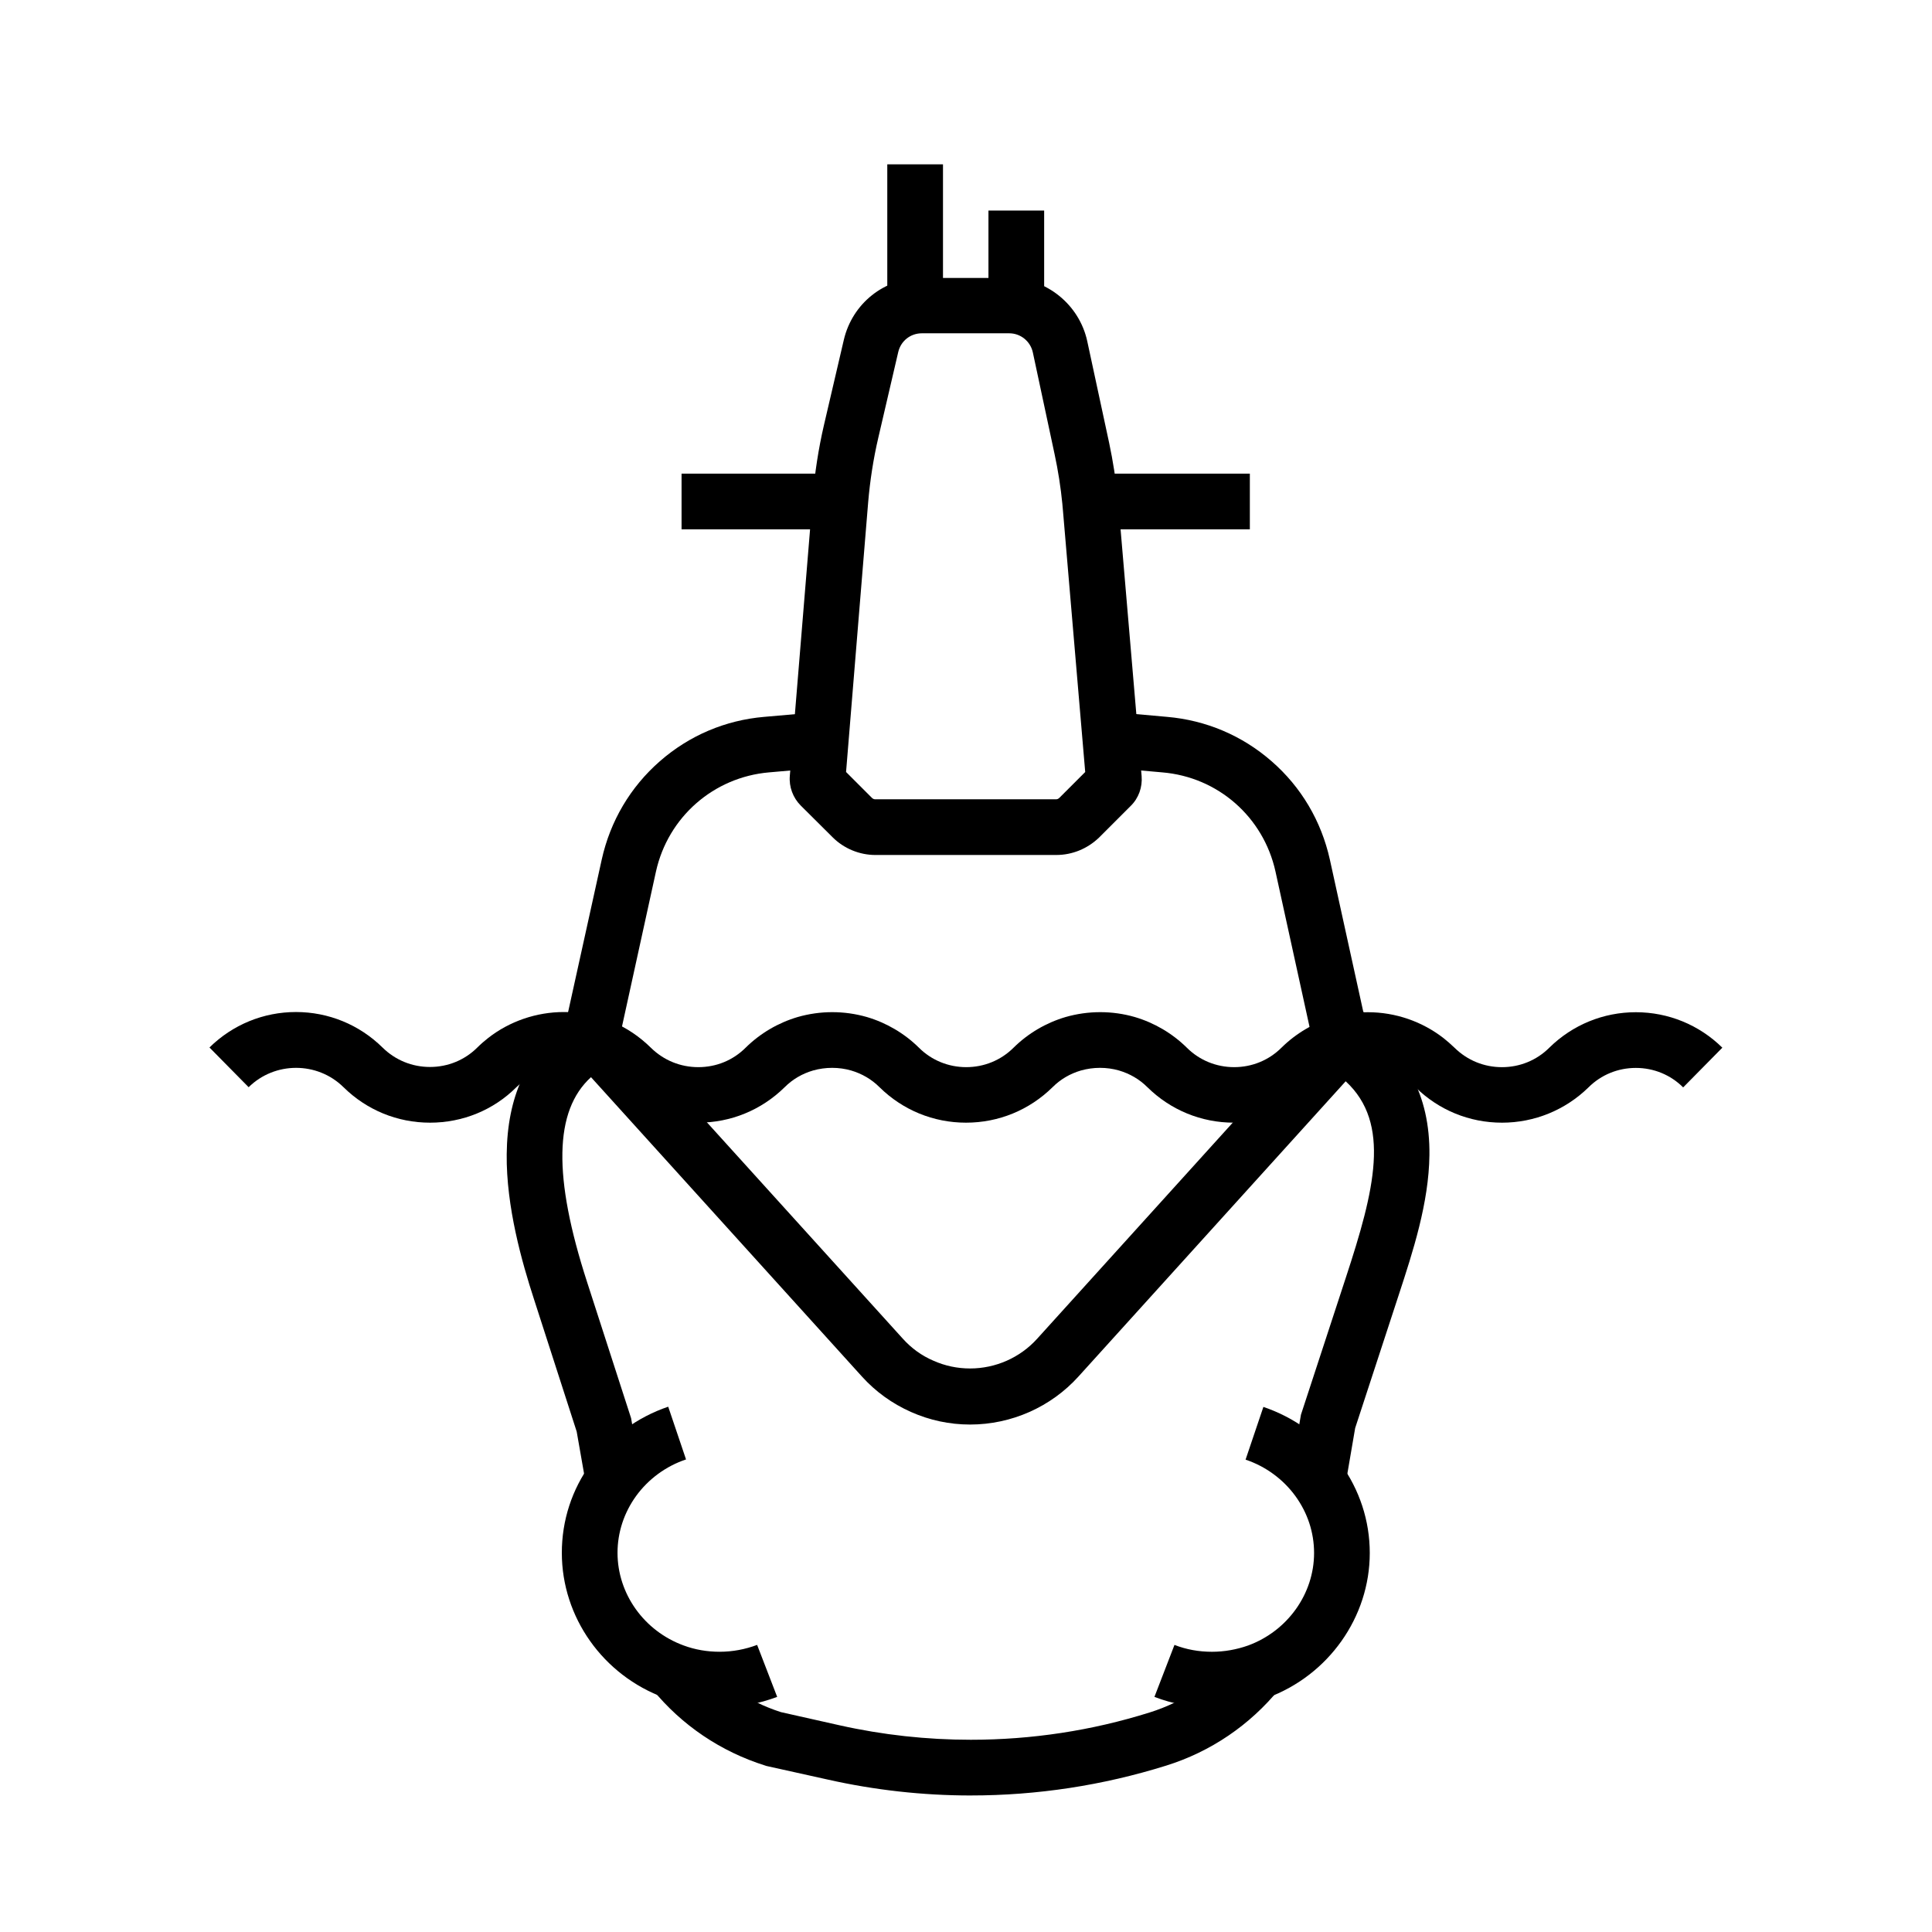
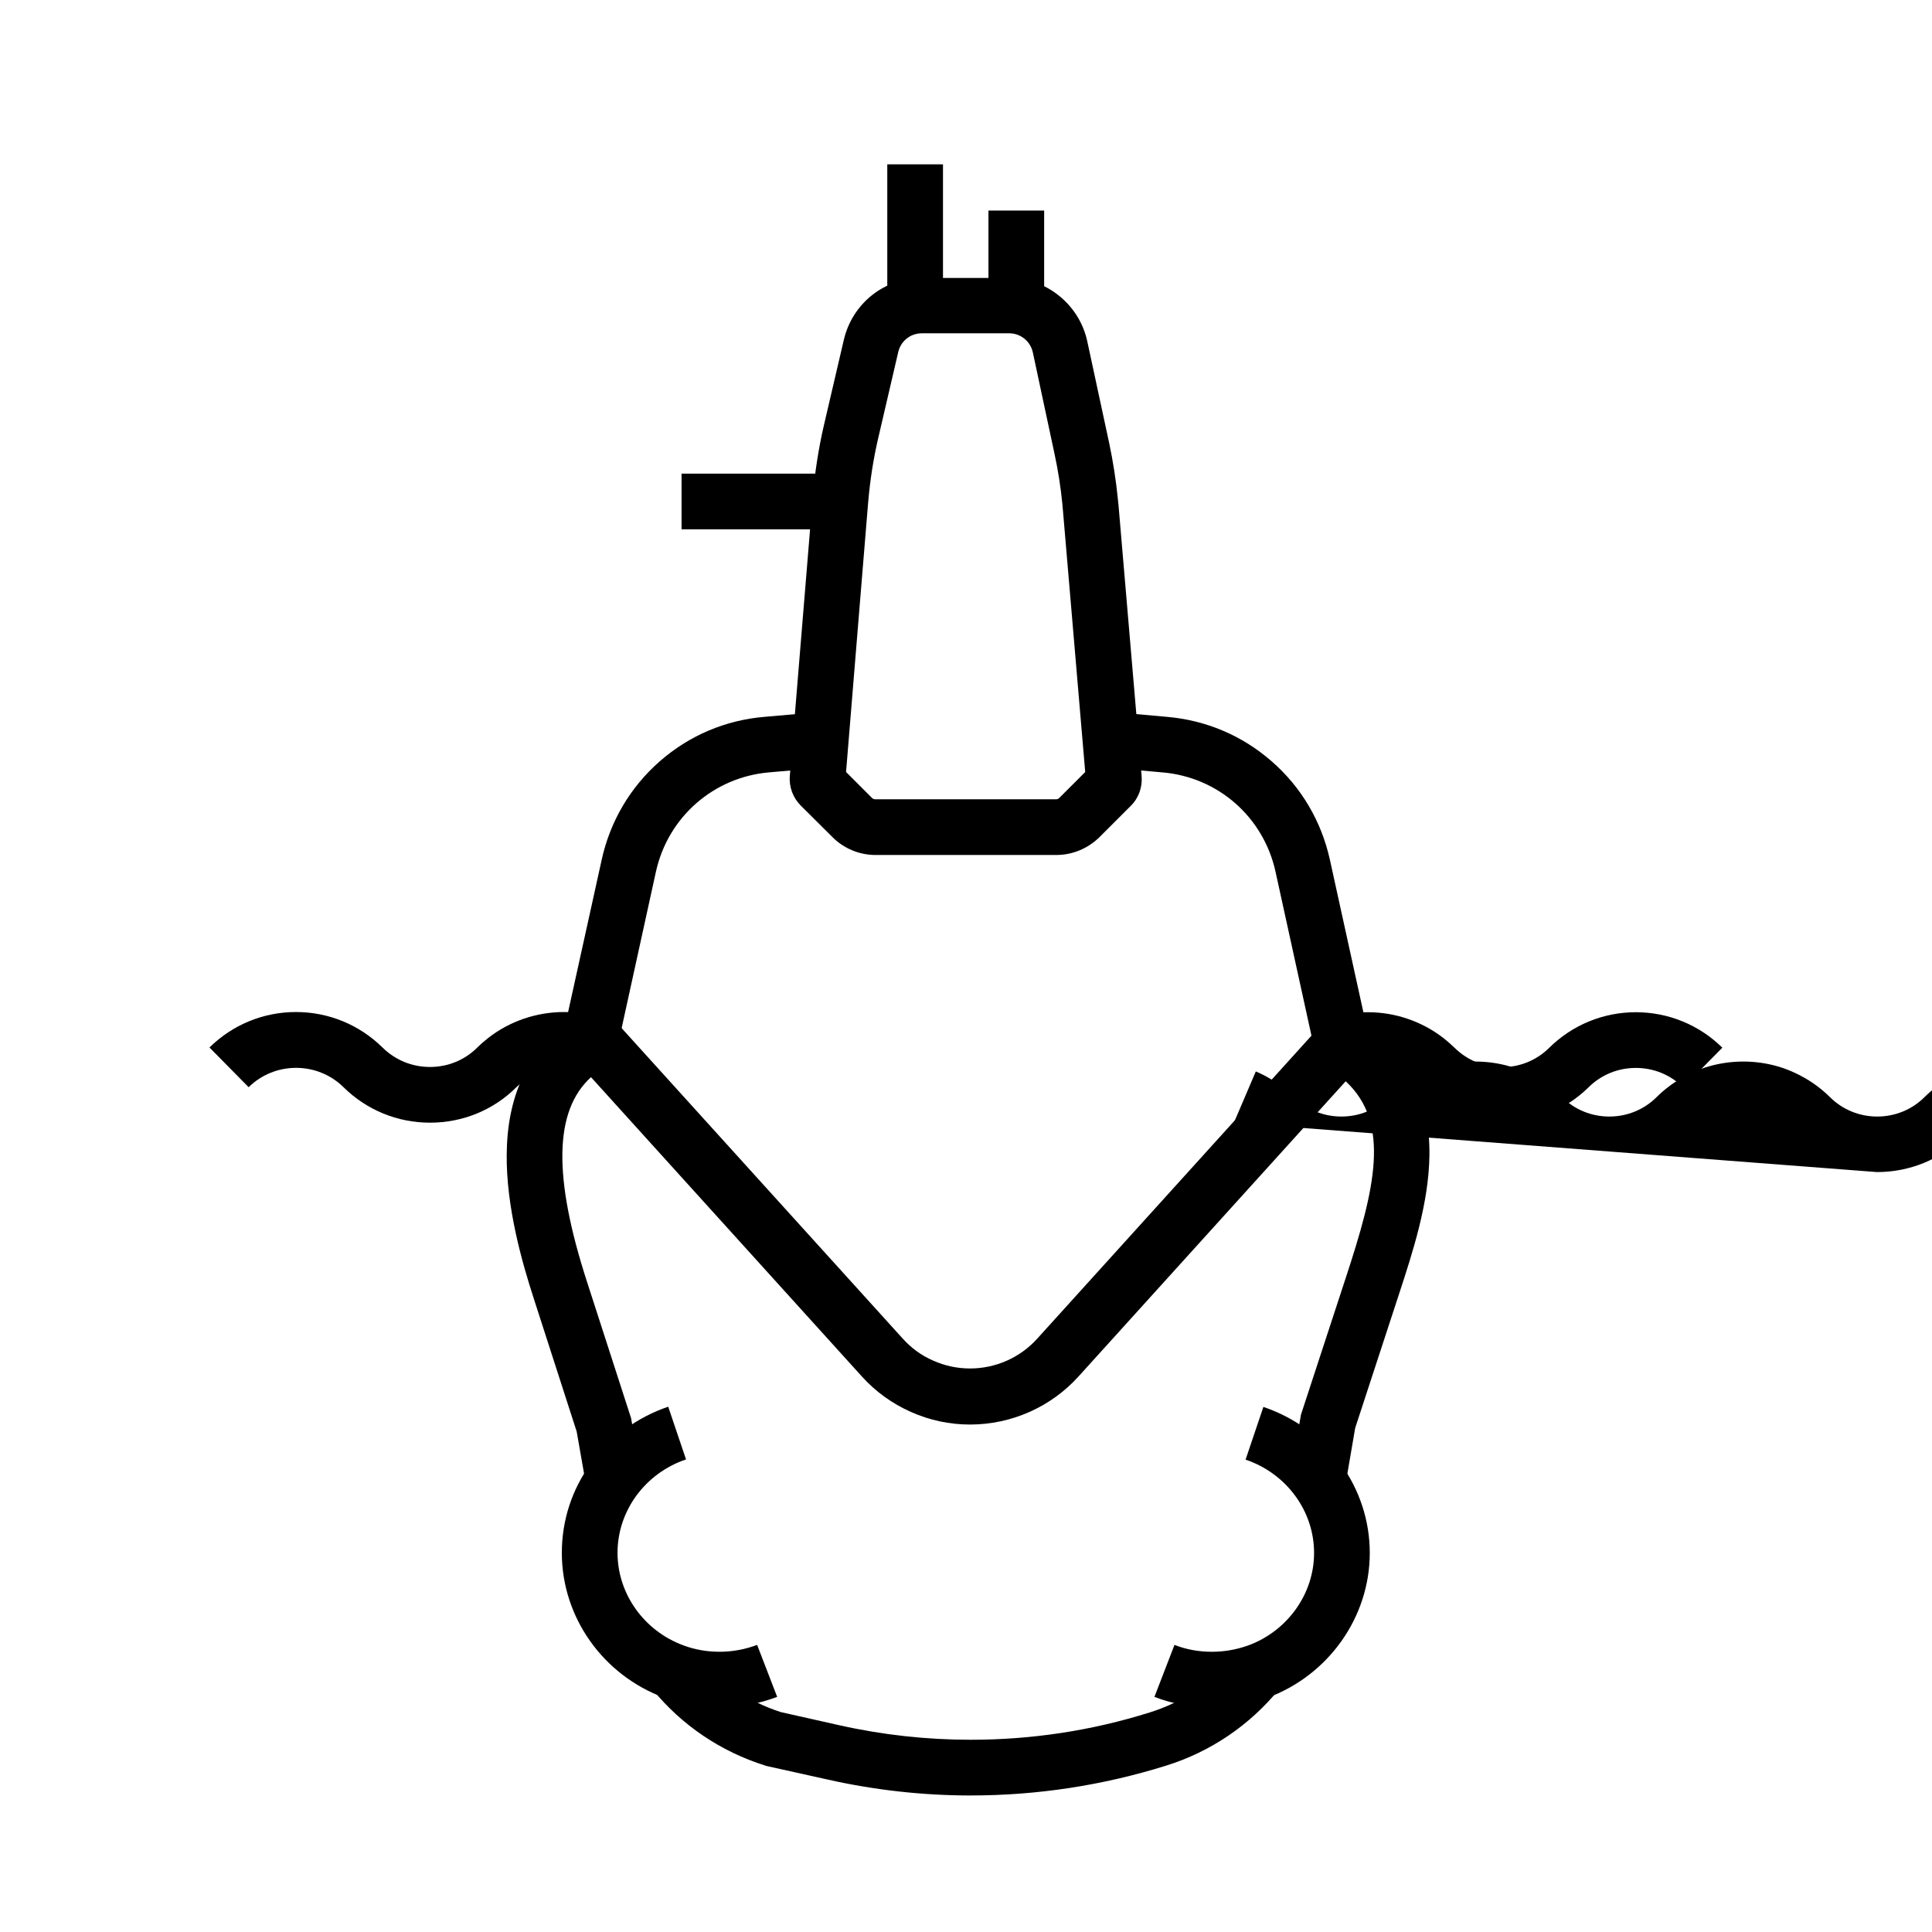
<svg xmlns="http://www.w3.org/2000/svg" fill="#000000" width="800px" height="800px" version="1.1" viewBox="144 144 512 512">
  <g>
    <path d="m300.52 428.39c-0.688-0.297-1.328-0.543-2.016-0.738h-0.051l-6.938-1.672 11.957-54.219c2.262-10.184 7.578-19.188 15.398-26.027 7.824-6.84 17.367-10.875 27.652-11.758l14.613-1.277 1.277 14.711-14.613 1.277c-14.711 1.277-26.766 11.855-29.961 26.273l-10.332 47.133-3.887-0.836z" />
-     <path d="m471 441.52c-8.66 0-16.777-3.344-22.926-9.398-2.117-2.117-4.676-3.59-7.527-4.43-3.246-0.934-6.789-0.934-10.086 0-2.856 0.836-5.41 2.312-7.527 4.43-6.148 6.051-14.27 9.398-22.926 9.398-8.66 0-16.777-3.344-22.926-9.398-2.117-2.117-4.676-3.59-7.527-4.43-3.246-0.934-6.789-0.934-10.086 0-2.856 0.836-5.41 2.312-7.527 4.43-6.148 6.051-14.27 9.398-22.926 9.398-8.66 0-16.777-3.344-22.926-9.398-1.625-1.574-3.445-2.856-5.512-3.691l5.805-13.578c3.738 1.574 7.133 3.887 10.086 6.789 3.394 3.344 7.824 5.164 12.594 5.164 4.773 0 9.199-1.82 12.547-5.164 3.836-3.789 8.609-6.594 13.777-8.117 6.004-1.723 12.348-1.723 18.352 0 5.164 1.523 9.938 4.328 13.777 8.117 3.344 3.344 7.824 5.164 12.547 5.164s9.199-1.82 12.547-5.164c3.836-3.789 8.609-6.594 13.777-8.117 6.004-1.723 12.398-1.723 18.352 0 5.164 1.523 9.938 4.328 13.777 8.117 3.344 3.344 7.824 5.164 12.547 5.164s9.199-1.82 12.547-5.164c3.836-3.789 8.609-6.594 13.777-8.117h0.051c0.195-0.051 0.492-0.148 0.887-0.195l6.988-1.23 1.523 6.938-7.184 1.574 0.297 1.523 1.625 5.559c-2.856 0.836-5.41 2.312-7.527 4.43-6.223 6.055-14.391 9.398-23.047 9.398zm28.879-19.188 0.984 5.461c0.195-0.051 0.395-0.098 0.492-0.098z" />
+     <path d="m471 441.52l5.805-13.578c3.738 1.574 7.133 3.887 10.086 6.789 3.394 3.344 7.824 5.164 12.594 5.164 4.773 0 9.199-1.82 12.547-5.164 3.836-3.789 8.609-6.594 13.777-8.117 6.004-1.723 12.348-1.723 18.352 0 5.164 1.523 9.938 4.328 13.777 8.117 3.344 3.344 7.824 5.164 12.547 5.164s9.199-1.82 12.547-5.164c3.836-3.789 8.609-6.594 13.777-8.117 6.004-1.723 12.398-1.723 18.352 0 5.164 1.523 9.938 4.328 13.777 8.117 3.344 3.344 7.824 5.164 12.547 5.164s9.199-1.82 12.547-5.164c3.836-3.789 8.609-6.594 13.777-8.117h0.051c0.195-0.051 0.492-0.148 0.887-0.195l6.988-1.23 1.523 6.938-7.184 1.574 0.297 1.523 1.625 5.559c-2.856 0.836-5.41 2.312-7.527 4.43-6.223 6.055-14.391 9.398-23.047 9.398zm28.879-19.188 0.984 5.461c0.195-0.051 0.395-0.098 0.492-0.098z" />
    <path d="m500.86 427.8c0.195-0.051 0.395-0.098 0.492-0.098l-1.969-7.133-7.035 1.523-10.332-47.133c-3.199-14.465-15.254-25.043-30.012-26.273l-14.367-1.277 1.328-14.711 14.316 1.277c10.281 0.887 19.875 4.922 27.699 11.758 7.871 6.84 13.188 15.891 15.449 26.074l12.004 54.66zm0.688-0.148h-0.051 0.051z" />
    <path d="m542.04 441.52c-8.66 0-16.777-3.344-22.926-9.398-0.492-0.492-1.031-0.934-1.523-1.328-3.148-2.461-7.035-3.789-11.02-3.789-1.672 0-3.344 0.246-4.922 0.688l-4.082-14.168c2.902-0.836 5.902-1.277 8.953-1.277 7.281 0 14.414 2.461 20.121 6.938 0.934 0.738 1.871 1.574 2.805 2.461 3.394 3.344 7.824 5.164 12.594 5.164 4.723 0 9.199-1.82 12.547-5.164 6.148-6.051 14.316-9.398 22.926-9.398s16.777 3.344 22.926 9.398l-10.383 10.527c-3.344-3.344-7.824-5.164-12.547-5.164-4.723 0-9.199 1.82-12.547 5.164-6.144 6.004-14.312 9.348-22.922 9.348z" />
    <path d="m257.96 441.52c-8.66 0-16.777-3.344-22.926-9.398-6.938-6.84-18.203-6.84-25.141 0l-10.383-10.527c6.148-6.051 14.316-9.398 22.926-9.398s16.777 3.344 22.926 9.398c3.394 3.344 7.824 5.164 12.594 5.164 4.723 0 9.199-1.82 12.547-5.164 0.934-0.934 1.918-1.77 2.856-2.508 5.656-4.43 12.793-6.887 20.074-6.887 2.953 0 5.953 0.395 8.809 1.18l-3.984 14.219c-1.574-0.441-3.199-0.641-4.82-0.641-3.984 0-7.871 1.328-11.02 3.789-0.543 0.441-1.031 0.887-1.574 1.379-6.055 6.051-14.223 9.395-22.883 9.395z" />
-     <path d="m432.91 269.52h42.312v14.762h-42.312z" />
    <path d="m423.91 370.58h-47.922c-4.231 0-8.363-1.723-11.316-4.676l-8.461-8.414c-2.066-2.066-3.148-4.969-2.902-7.871l6.051-73.652c0.543-6.496 1.523-12.988 3-19.336l5.266-22.582c2.262-9.645 10.727-16.383 20.613-16.383h23.172c9.891 0 18.598 7.035 20.715 16.727l5.805 26.961c1.031 4.871 1.82 9.891 2.312 14.859 0.051 0.641 0.148 1.277 0.195 1.918l6.102 71.535c0.246 2.953-0.789 5.856-2.902 7.922l-8.414 8.414c-3.047 2.902-7.031 4.578-11.312 4.578zm-55.695-21.992 6.84 6.84c0.246 0.246 0.543 0.395 0.887 0.395h47.922c0.344 0 0.641-0.148 0.887-0.395l6.84-6.84-5.902-69.324c-0.051-0.543-0.098-1.082-0.148-1.625v-0.051c-0.441-4.477-1.133-8.906-2.066-13.234l-5.762-26.961c-0.641-2.953-3.246-5.066-6.25-5.066h-23.172c-3 0-5.559 2.016-6.25 4.969l-5.266 22.633c-1.328 5.656-2.215 11.465-2.707 17.219l-1.477 17.957z" />
    <path d="m324.62 269.52h42.066v14.762h-42.066z" />
    <path d="m299.29 537.41-2.461-14.023-11.316-35.078c-3.199-9.84-7.379-24.5-7.231-38.426 0.148-15.203 5.363-26.566 15.5-33.852l1.031-4.43 7.184 1.723c0.246 0.051 0.441 0.098 0.688 0.195 1.23 0.344 2.461 0.789 3.691 1.328l1.477 0.641 75.422 83.301c2.262 2.508 4.969 4.477 8.07 5.805 3.102 1.379 6.348 2.066 9.742 2.066 6.742 0 13.234-2.856 17.762-7.871l79.359-87.676 5.215 3.148c13.039 7.871 19.582 19.926 19.387 35.867-0.148 12.645-4.379 25.586-8.117 37l-11.562 35.324-2.559 14.957-14.562-2.508 2.754-15.988 11.906-36.359c7.578-23.074 12.055-40.836-0.051-52.004l-70.801 78.227c-7.332 8.117-17.809 12.742-28.734 12.742-5.461 0-10.727-1.133-15.695-3.344-4.969-2.215-9.348-5.363-12.988-9.398l-71.781-79.312c-9.789 8.906-10.086 26.371-1.031 54.316l11.66 36.062 2.609 15.055z" />
    <path d="m401.28 619.82c-12.742 0-25.535-1.426-37.984-4.231l-16.188-3.59-0.297-0.098c-11.758-3.691-22.141-10.676-29.914-20.223l11.465-9.348c5.902 7.231 13.727 12.547 22.582 15.398l15.547 3.492c11.414 2.559 23.125 3.836 34.785 3.836 16.09 0 32.027-2.41 47.379-7.231 9.004-2.805 16.973-8.168 22.926-15.547l11.465 9.297c-7.824 9.594-18.156 16.629-29.961 20.32-16.824 5.266-34.238 7.922-51.805 7.922z" />
    <path d="m334.71 596.5c-5.019 0-9.938-0.887-14.613-2.559-16.285-5.953-27.207-21.352-27.207-38.426 0-8.562 2.656-16.777 7.723-23.715 5.019-6.938 12.301-12.25 20.469-15.008l4.723 13.973c-5.312 1.77-9.988 5.215-13.234 9.691-3.199 4.43-4.922 9.645-4.922 15.055 0 10.875 7.035 20.715 17.516 24.551 3.051 1.133 6.25 1.672 9.543 1.672 3.445 0 6.789-0.641 9.938-1.82l5.312 13.777c-4.867 1.824-9.984 2.809-15.246 2.809z" />
    <path d="m465.19 596.5c-5.266 0-10.383-0.934-15.254-2.805l5.312-13.777c3.148 1.23 6.496 1.82 9.938 1.82 3.297 0 6.543-0.59 9.594-1.672 10.43-3.836 17.465-13.676 17.465-24.5 0-5.461-1.723-10.629-4.922-15.055-3.246-4.477-7.922-7.922-13.234-9.691l4.723-13.973c8.266 2.805 15.352 7.969 20.418 14.957 5.066 6.988 7.773 15.203 7.773 23.762 0 16.973-10.922 32.422-27.16 38.375-4.711 1.672-9.633 2.559-14.652 2.559z" />
    <path d="m405.95 199.8h14.762v25.141h-14.762z" />
    <path d="m379.14 187.55h14.762v37.391h-14.762z" />
  </g>
</svg>